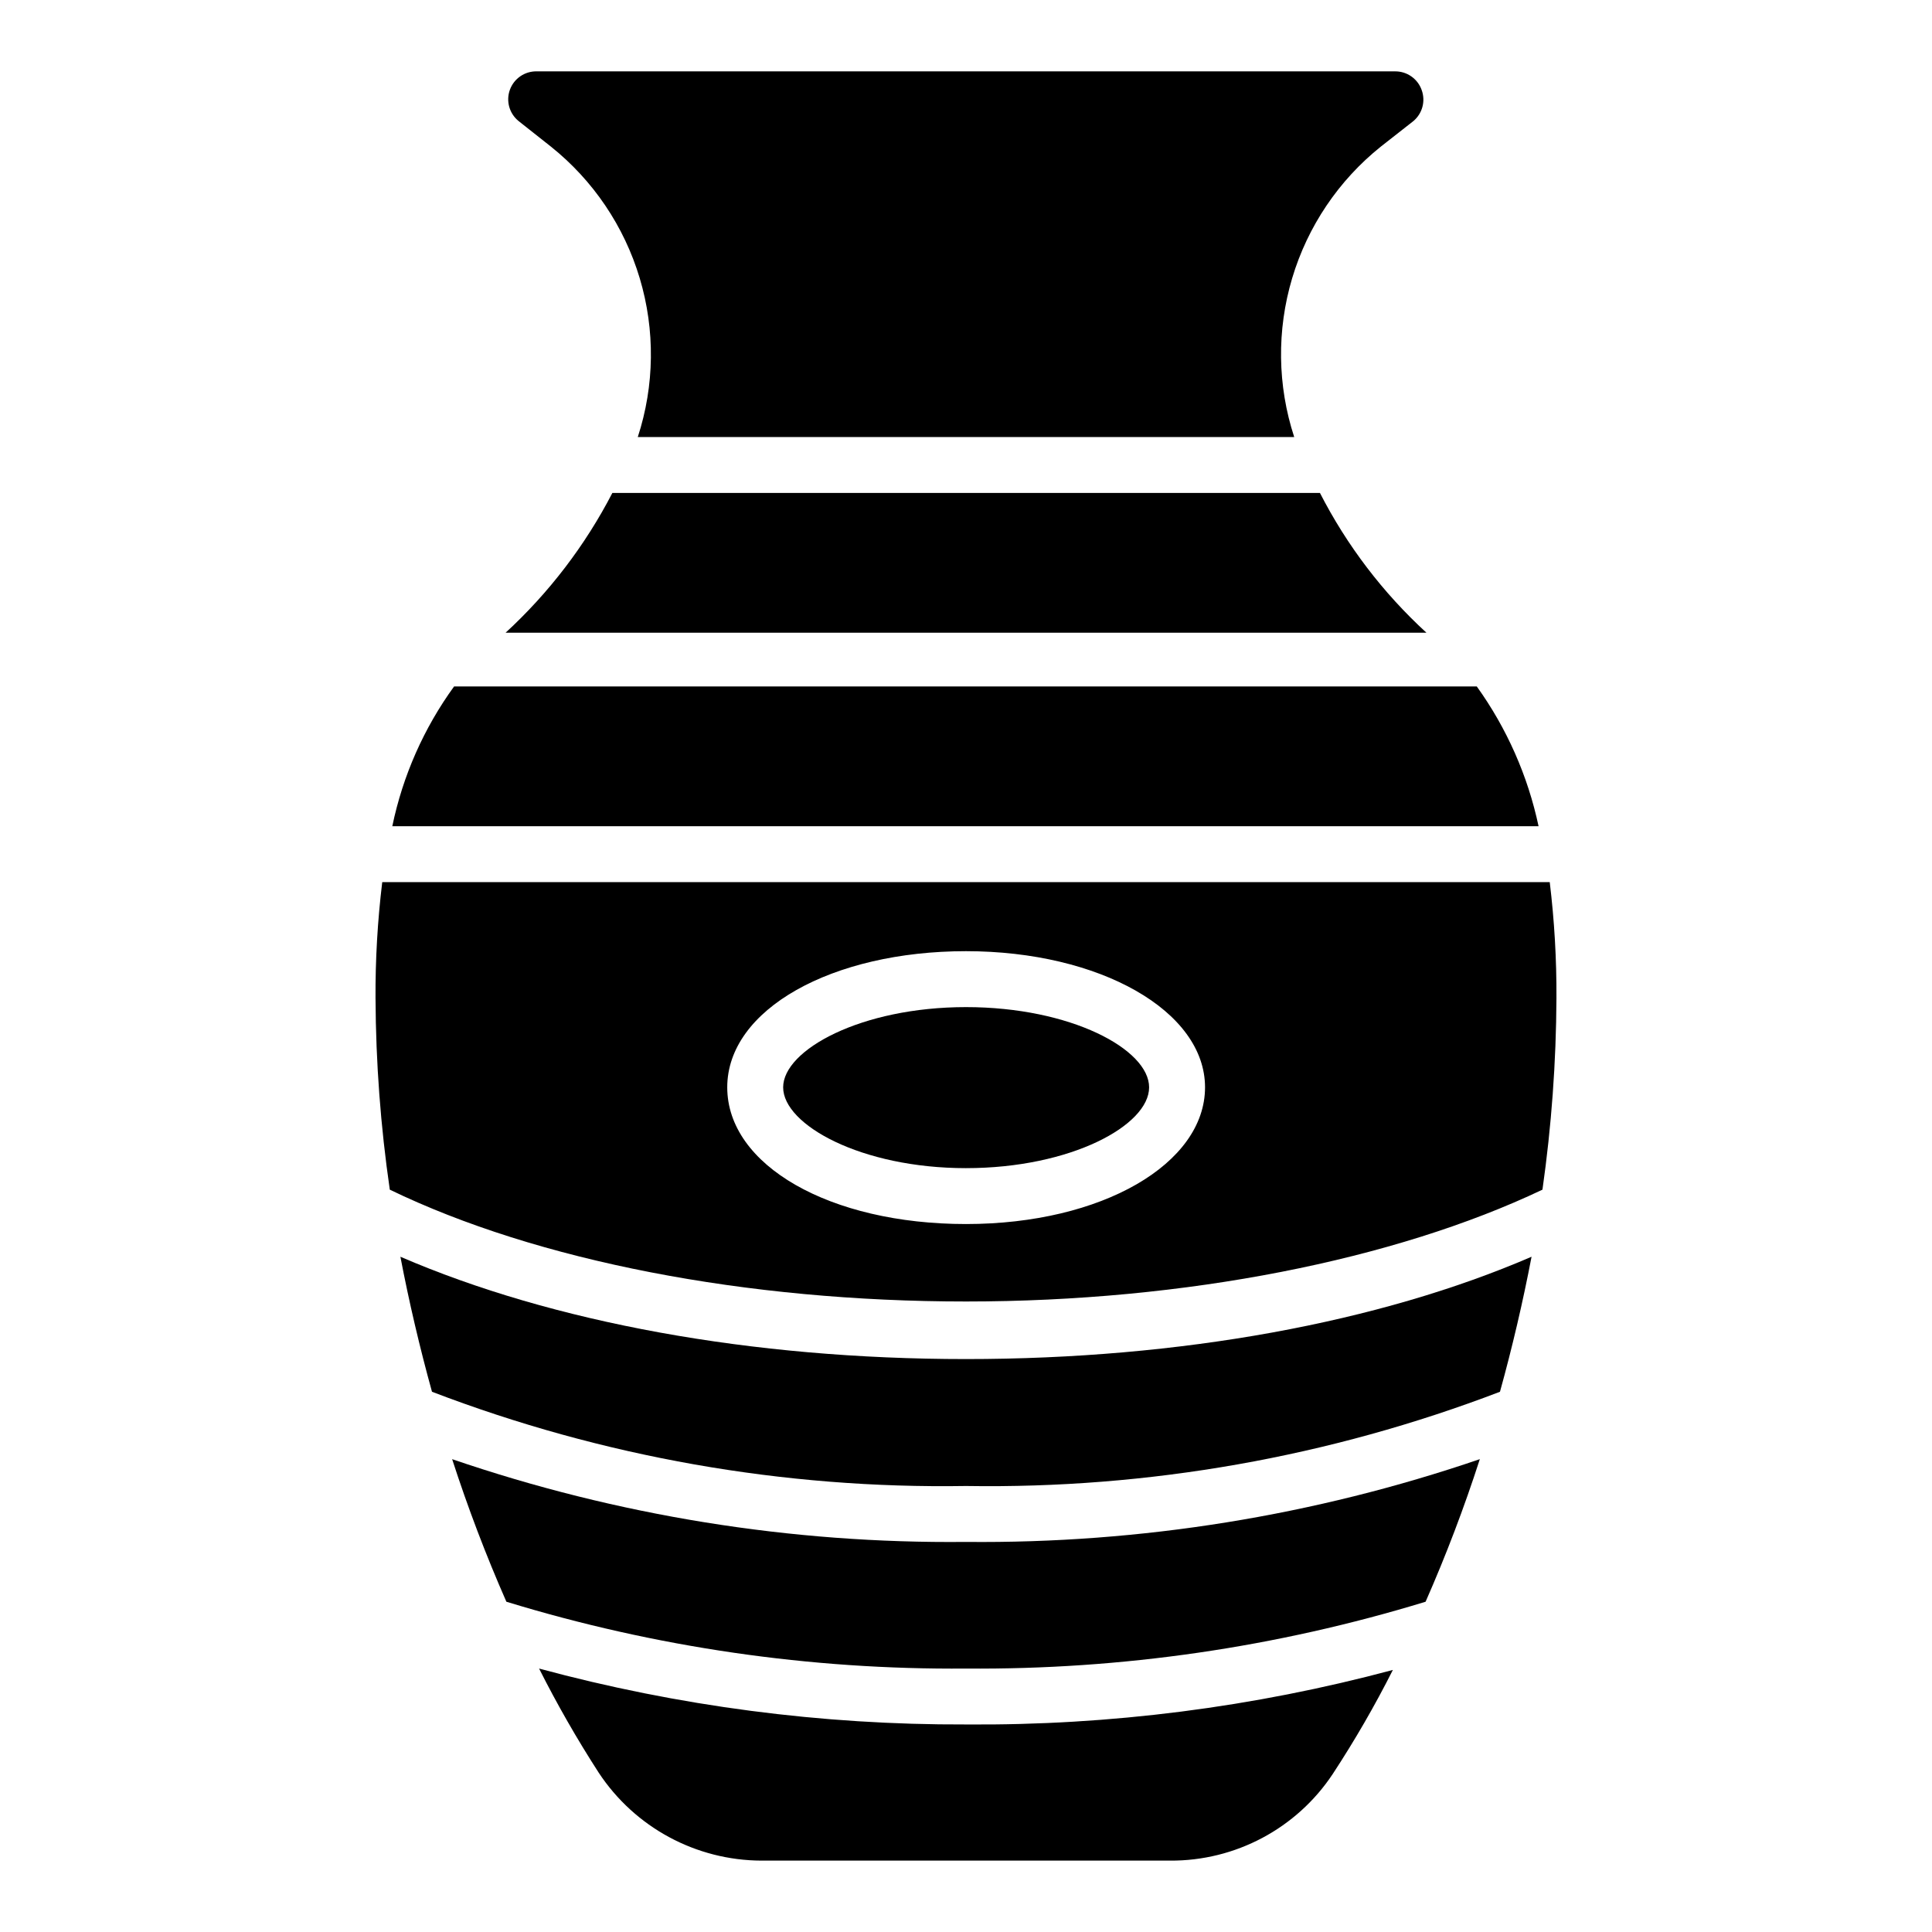
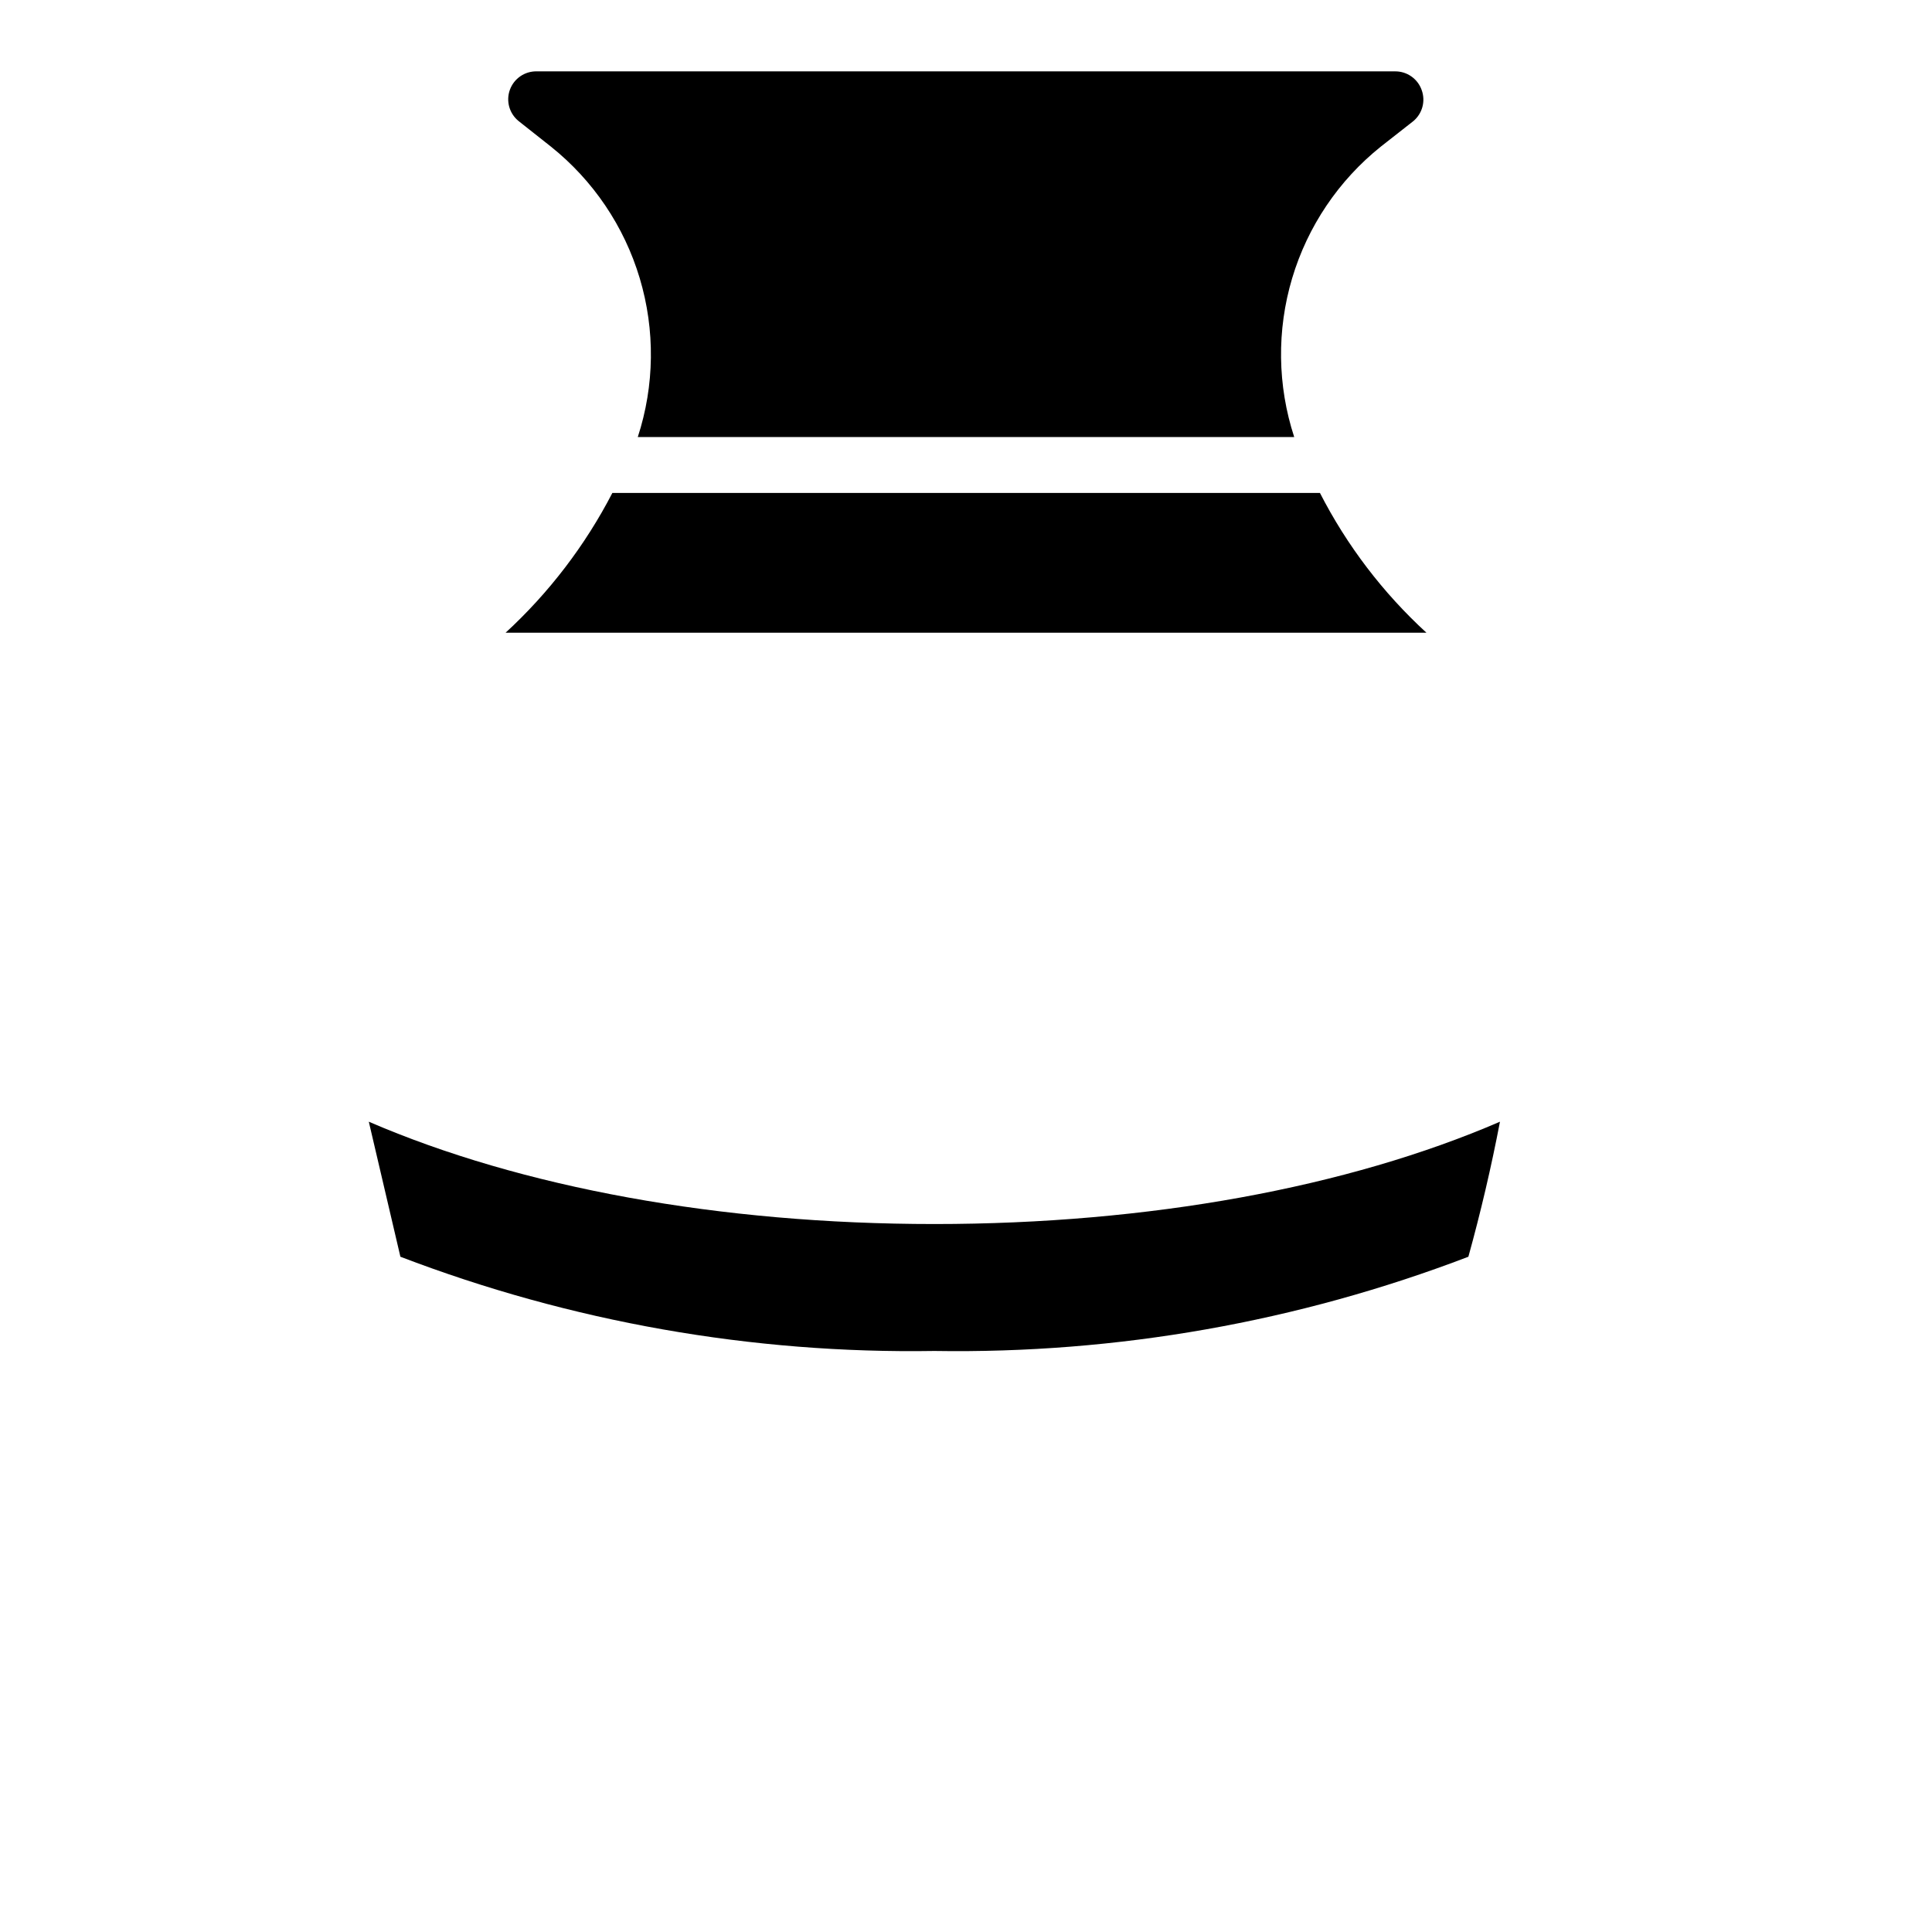
<svg xmlns="http://www.w3.org/2000/svg" fill="#000000" width="800px" height="800px" version="1.1" viewBox="144 144 512 512">
  <g>
-     <path d="m400 453.57c27.785 0 48.527-11.336 48.527-21.41 0-10.078-20.746-21.266-48.527-21.266-27.785 0-48.457 11.336-48.457 21.262 0 9.93 20.672 21.414 48.457 21.414z" />
-     <path d="m263.82 530.69c4.156 12.828 8.953 25.441 14.375 37.785 39.461 12.078 80.535 18.051 121.8 17.711 41.266 0.328 82.34-5.644 121.8-17.711 5.434-12.34 10.23-24.953 14.375-37.785-43.82 14.977-89.871 22.395-136.18 21.934-46.309 0.48-92.363-6.938-136.18-21.934z" />
-     <path d="m250.11 477.05c2.297 12.004 5.113 24.004 8.371 35.785h0.004c45.145 17.277 93.18 25.75 141.51 24.969 48.328 0.773 96.363-7.699 141.51-24.969 3.262-11.781 6.074-23.781 8.371-35.785-40.301 17.41-93.055 27.117-149.88 27.117-56.828 0-109.58-9.707-149.89-27.117z" />
-     <path d="m243.52 408.67c0.078 16.934 1.344 33.844 3.781 50.602 39.047 18.895 94.465 29.637 152.7 29.637s113.65-11.039 152.77-29.637h-0.004c2.391-16.812 3.629-33.77 3.707-50.75 0.051-10.277-0.543-20.547-1.777-30.746h-309.4c-1.242 10.25-1.836 20.566-1.781 30.895zm156.48-12.598c35.488 0 63.348 15.855 63.348 36.082-0.004 20.227-27.266 36.23-63.348 36.23s-63.273-15.559-63.273-36.23 27.781-36.082 63.273-36.082z" />
+     <path d="m250.11 477.05h0.004c45.145 17.277 93.18 25.75 141.51 24.969 48.328 0.773 96.363-7.699 141.51-24.969 3.262-11.781 6.074-23.781 8.371-35.785-40.301 17.41-93.055 27.117-149.88 27.117-56.828 0-109.58-9.707-149.89-27.117z" />
    <path d="m289.98 182.84c11.219 8.961 19.438 21.133 23.555 34.891 4.117 13.754 3.938 28.438-0.516 42.09h173.96c-4.461-13.645-4.652-28.324-0.547-42.078 4.106-13.754 12.309-25.93 23.516-34.902l8.594-6.738c2.398-2 3.289-5.289 2.223-8.227-1.055-3.016-3.922-5.016-7.113-4.965h-227.38c-3.176-0.078-6.051 1.883-7.141 4.867s-0.152 6.336 2.328 8.324z" />
-     <path d="m400 601c-38.207 0.141-76.258-4.844-113.14-14.816 4.766 9.461 10.035 18.66 15.781 27.559 9.57 14.535 25.793 23.301 43.195 23.34h108.24c17.332 0.109 33.547-8.527 43.121-22.969 5.824-8.879 11.145-18.082 15.93-27.562-36.891 9.879-74.945 14.738-113.13 14.449z" />
    <path d="m493.8 274.64h-187.52c-7.199 13.902-16.777 26.441-28.301 37.043h244.05c-11.535-10.574-21.094-23.117-28.227-37.043z" />
-     <path d="m264.34 325.91c-8.02 11.047-13.602 23.676-16.375 37.043h303.77c-2.84-13.348-8.414-25.961-16.375-37.043z" />
  </g>
</svg>